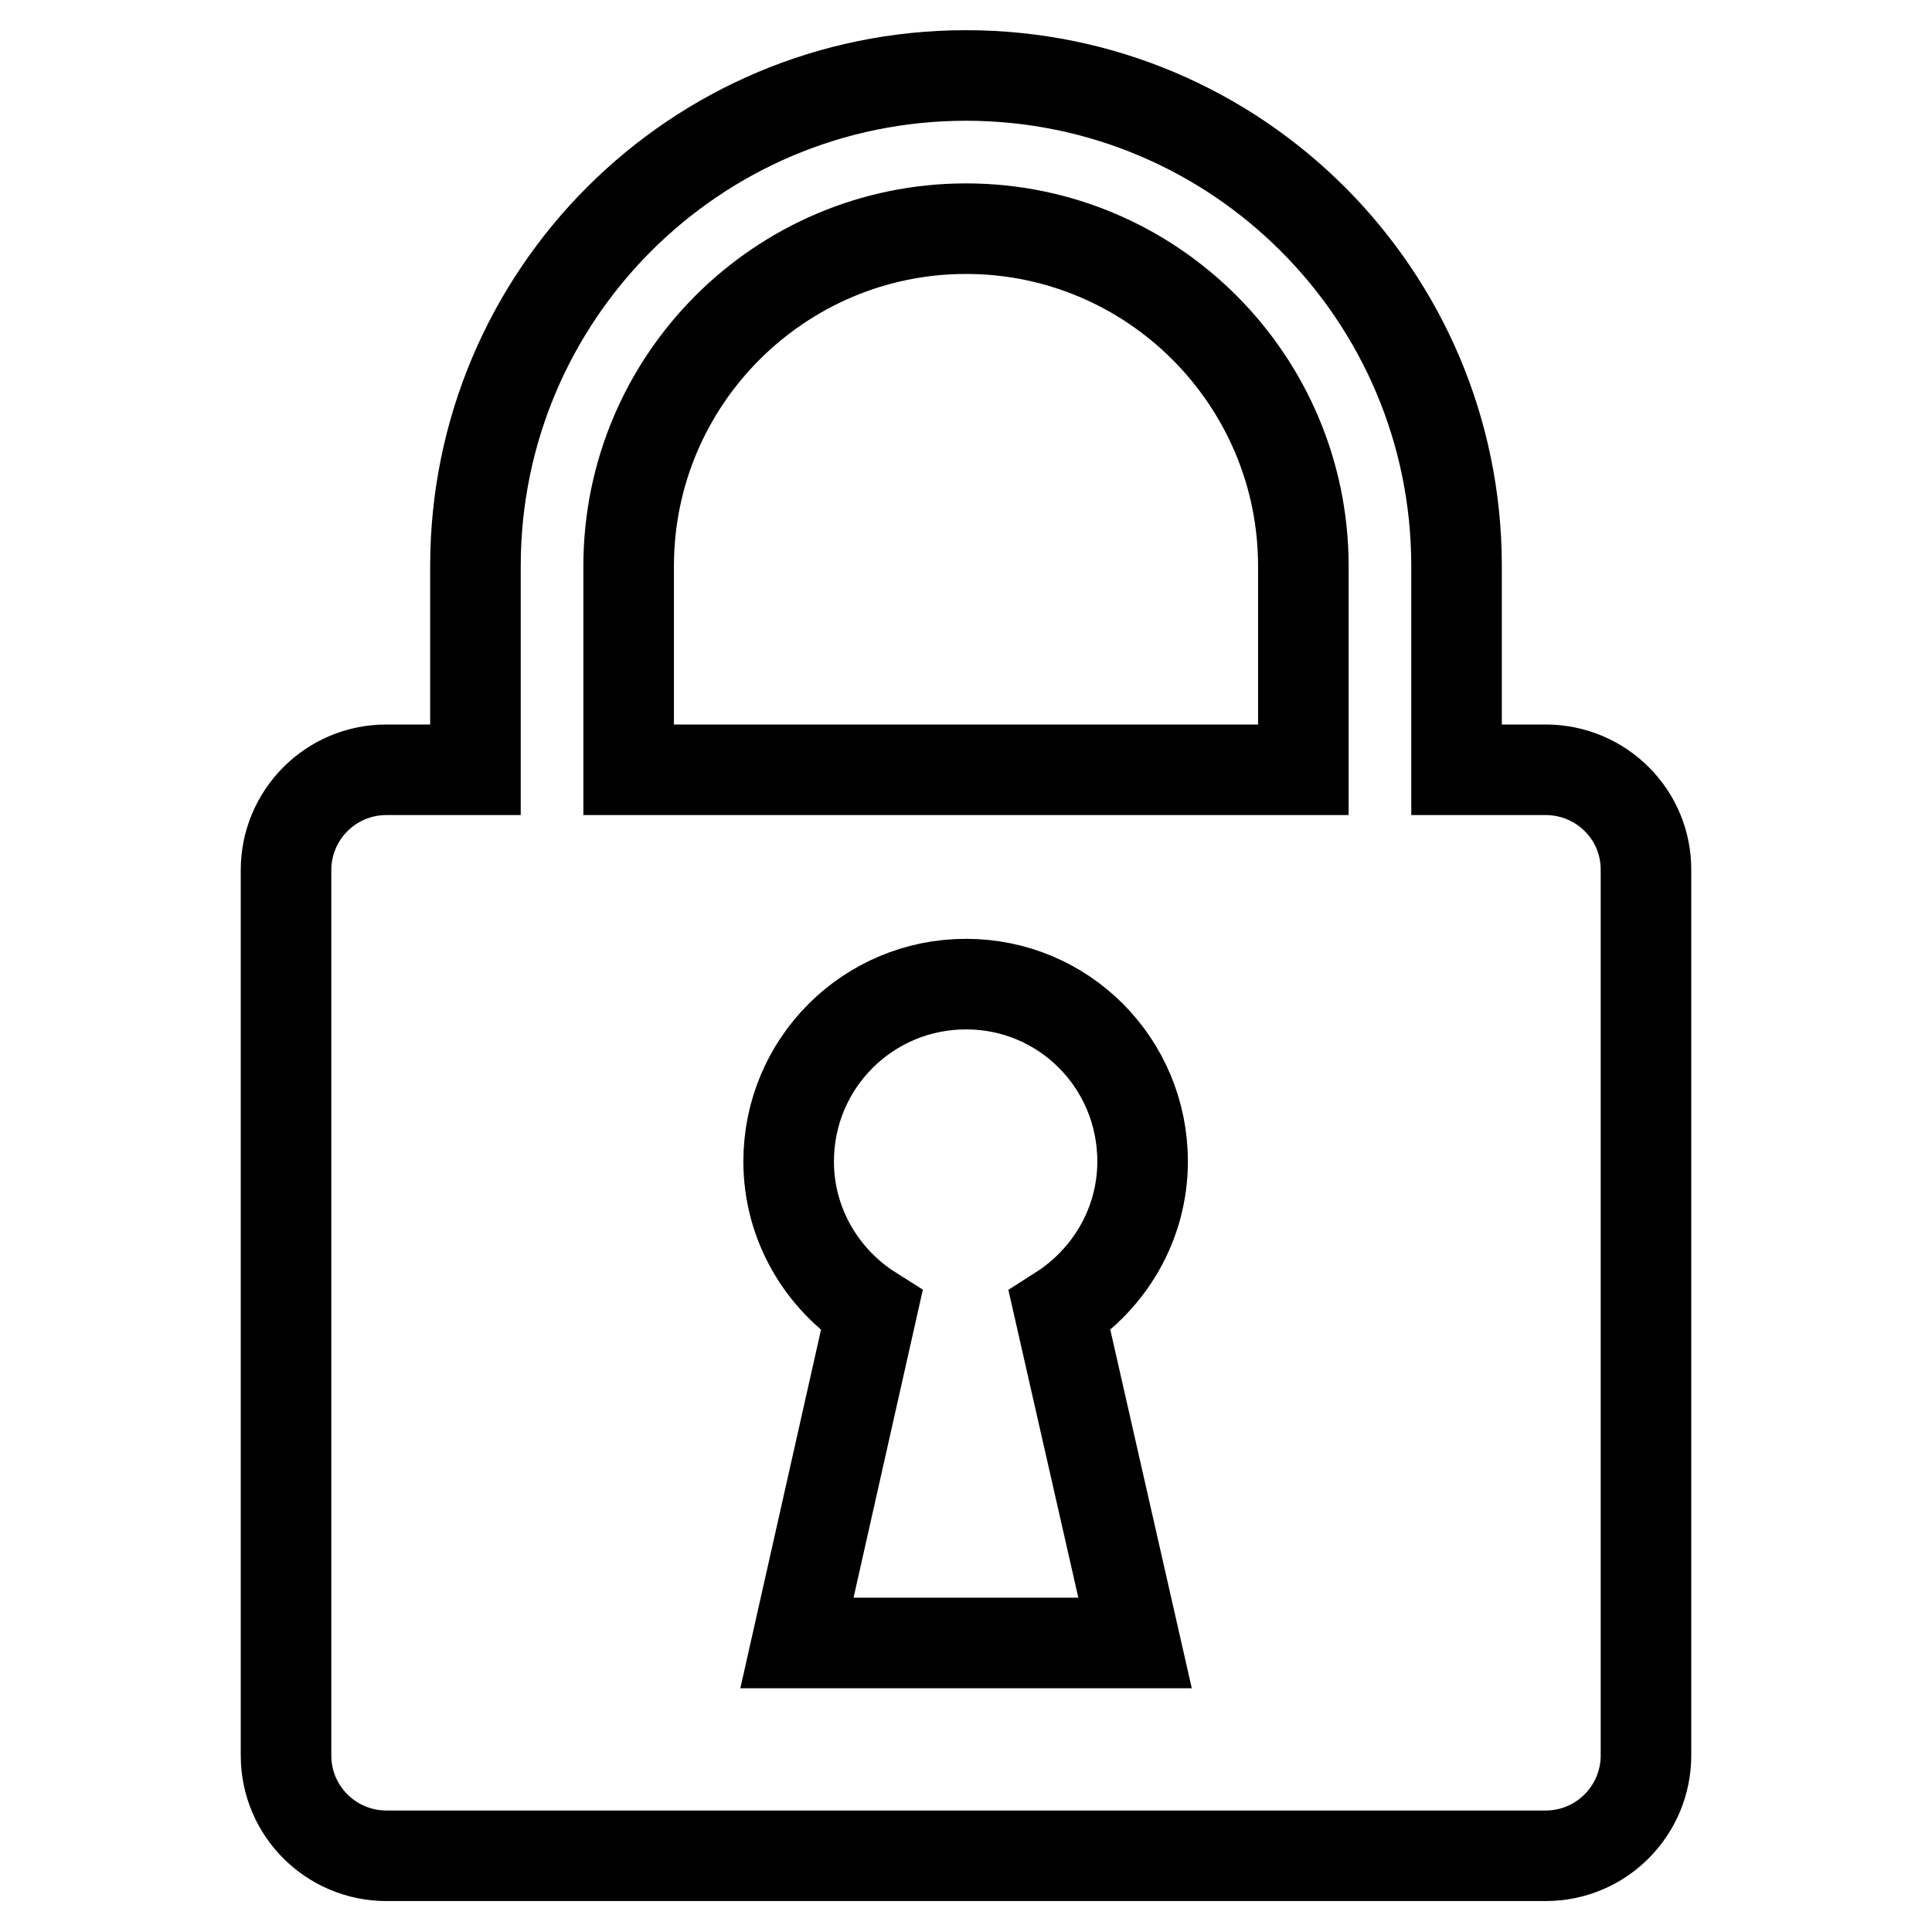
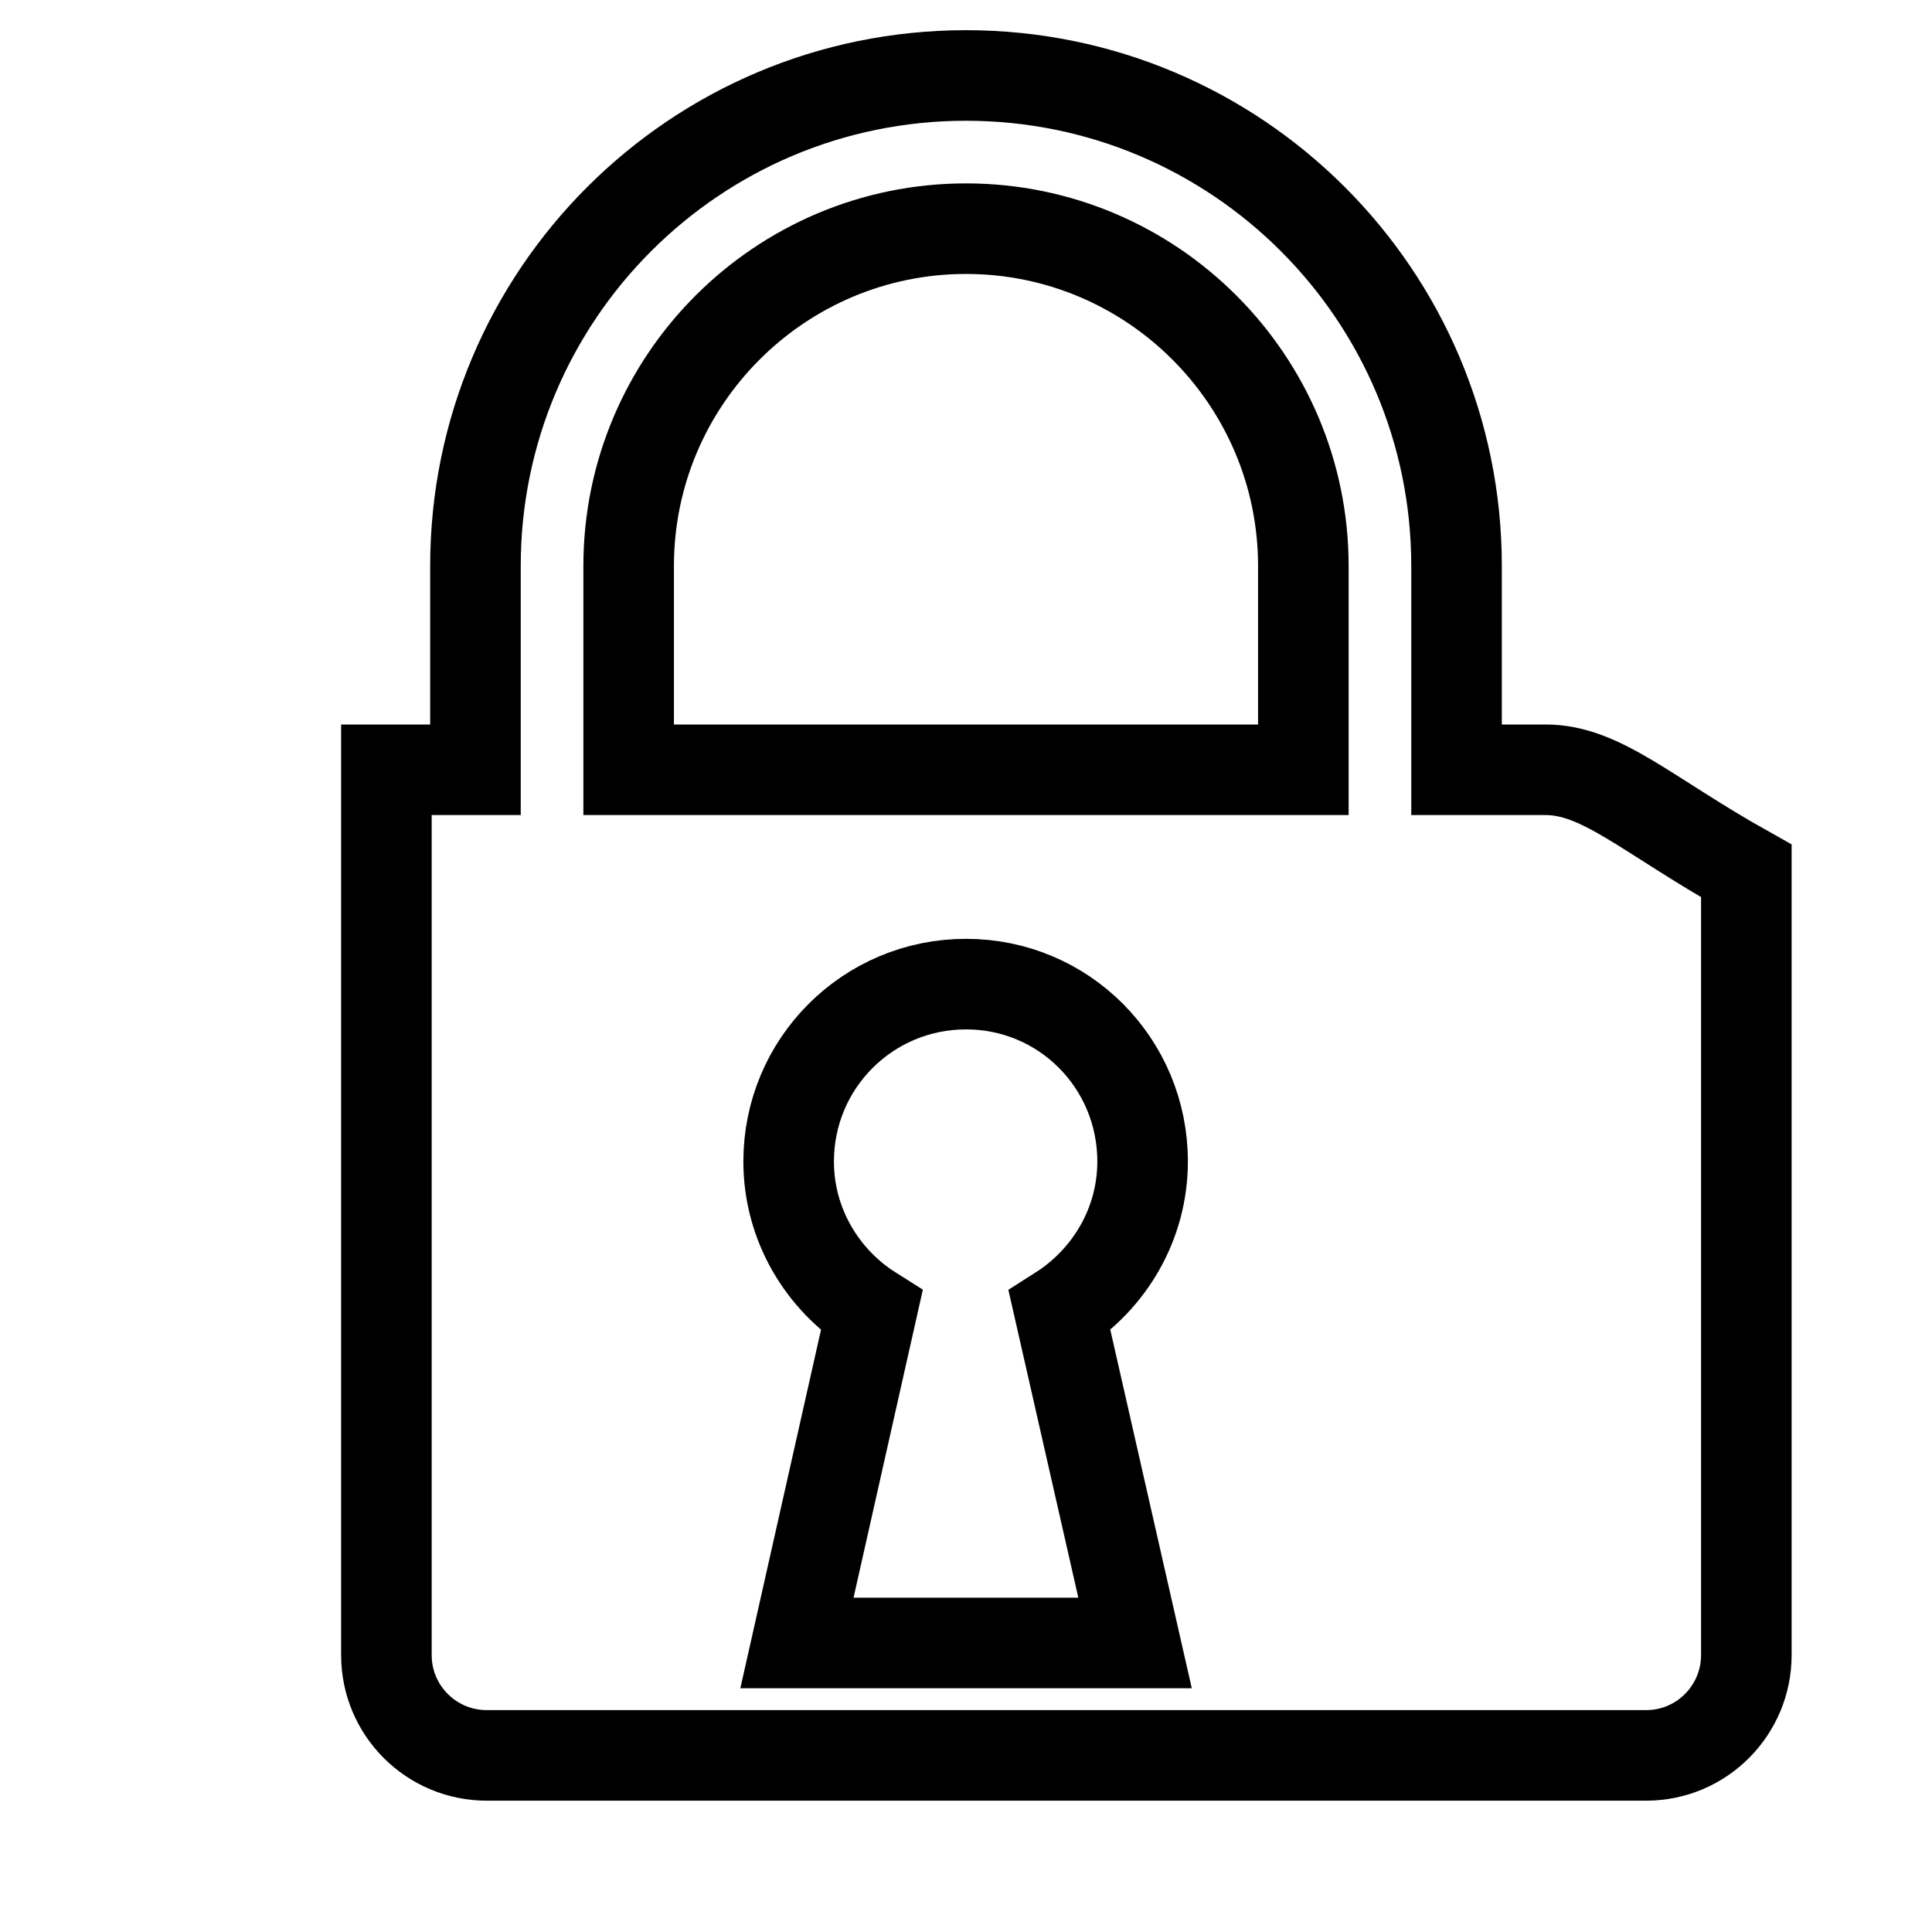
<svg xmlns="http://www.w3.org/2000/svg" version="1.1" x="0px" y="0px" viewBox="0 0 256 256" enable-background="new 0 0 256 256" xml:space="preserve">
  <g>
-     <path stroke-width="12" fill-opacity="0" stroke="#000000" d="M204.8,102H193V75c0-35.9-29.1-65-65-65c-35.9,0-65,29.1-65,65v27H51.2c-7.4,0-13.3,6-13.3,13.3v117.3 c0,7.4,6,13.3,13.3,13.3h153.6c7.4,0,13.3-6,13.3-13.3V115.4C218.2,108,212.2,102,204.8,102z M83.3,75c0-24.7,20.1-44.7,44.7-44.7 c24.7,0,44.7,20.1,44.7,44.7v27H83.3V75z M150.4,217.7h-44.8l9.9-44c-6.5-4.1-11-11.4-11-19.8c0-13,10.5-23.5,23.5-23.5 c13,0,23.4,10.5,23.4,23.5c0,8.3-4.4,15.6-11,19.8L150.4,217.7z" />
+     <path stroke-width="12" fill-opacity="0" stroke="#000000" d="M204.8,102H193V75c0-35.9-29.1-65-65-65c-35.9,0-65,29.1-65,65v27H51.2v117.3 c0,7.4,6,13.3,13.3,13.3h153.6c7.4,0,13.3-6,13.3-13.3V115.4C218.2,108,212.2,102,204.8,102z M83.3,75c0-24.7,20.1-44.7,44.7-44.7 c24.7,0,44.7,20.1,44.7,44.7v27H83.3V75z M150.4,217.7h-44.8l9.9-44c-6.5-4.1-11-11.4-11-19.8c0-13,10.5-23.5,23.5-23.5 c13,0,23.4,10.5,23.4,23.5c0,8.3-4.4,15.6-11,19.8L150.4,217.7z" />
  </g>
</svg>